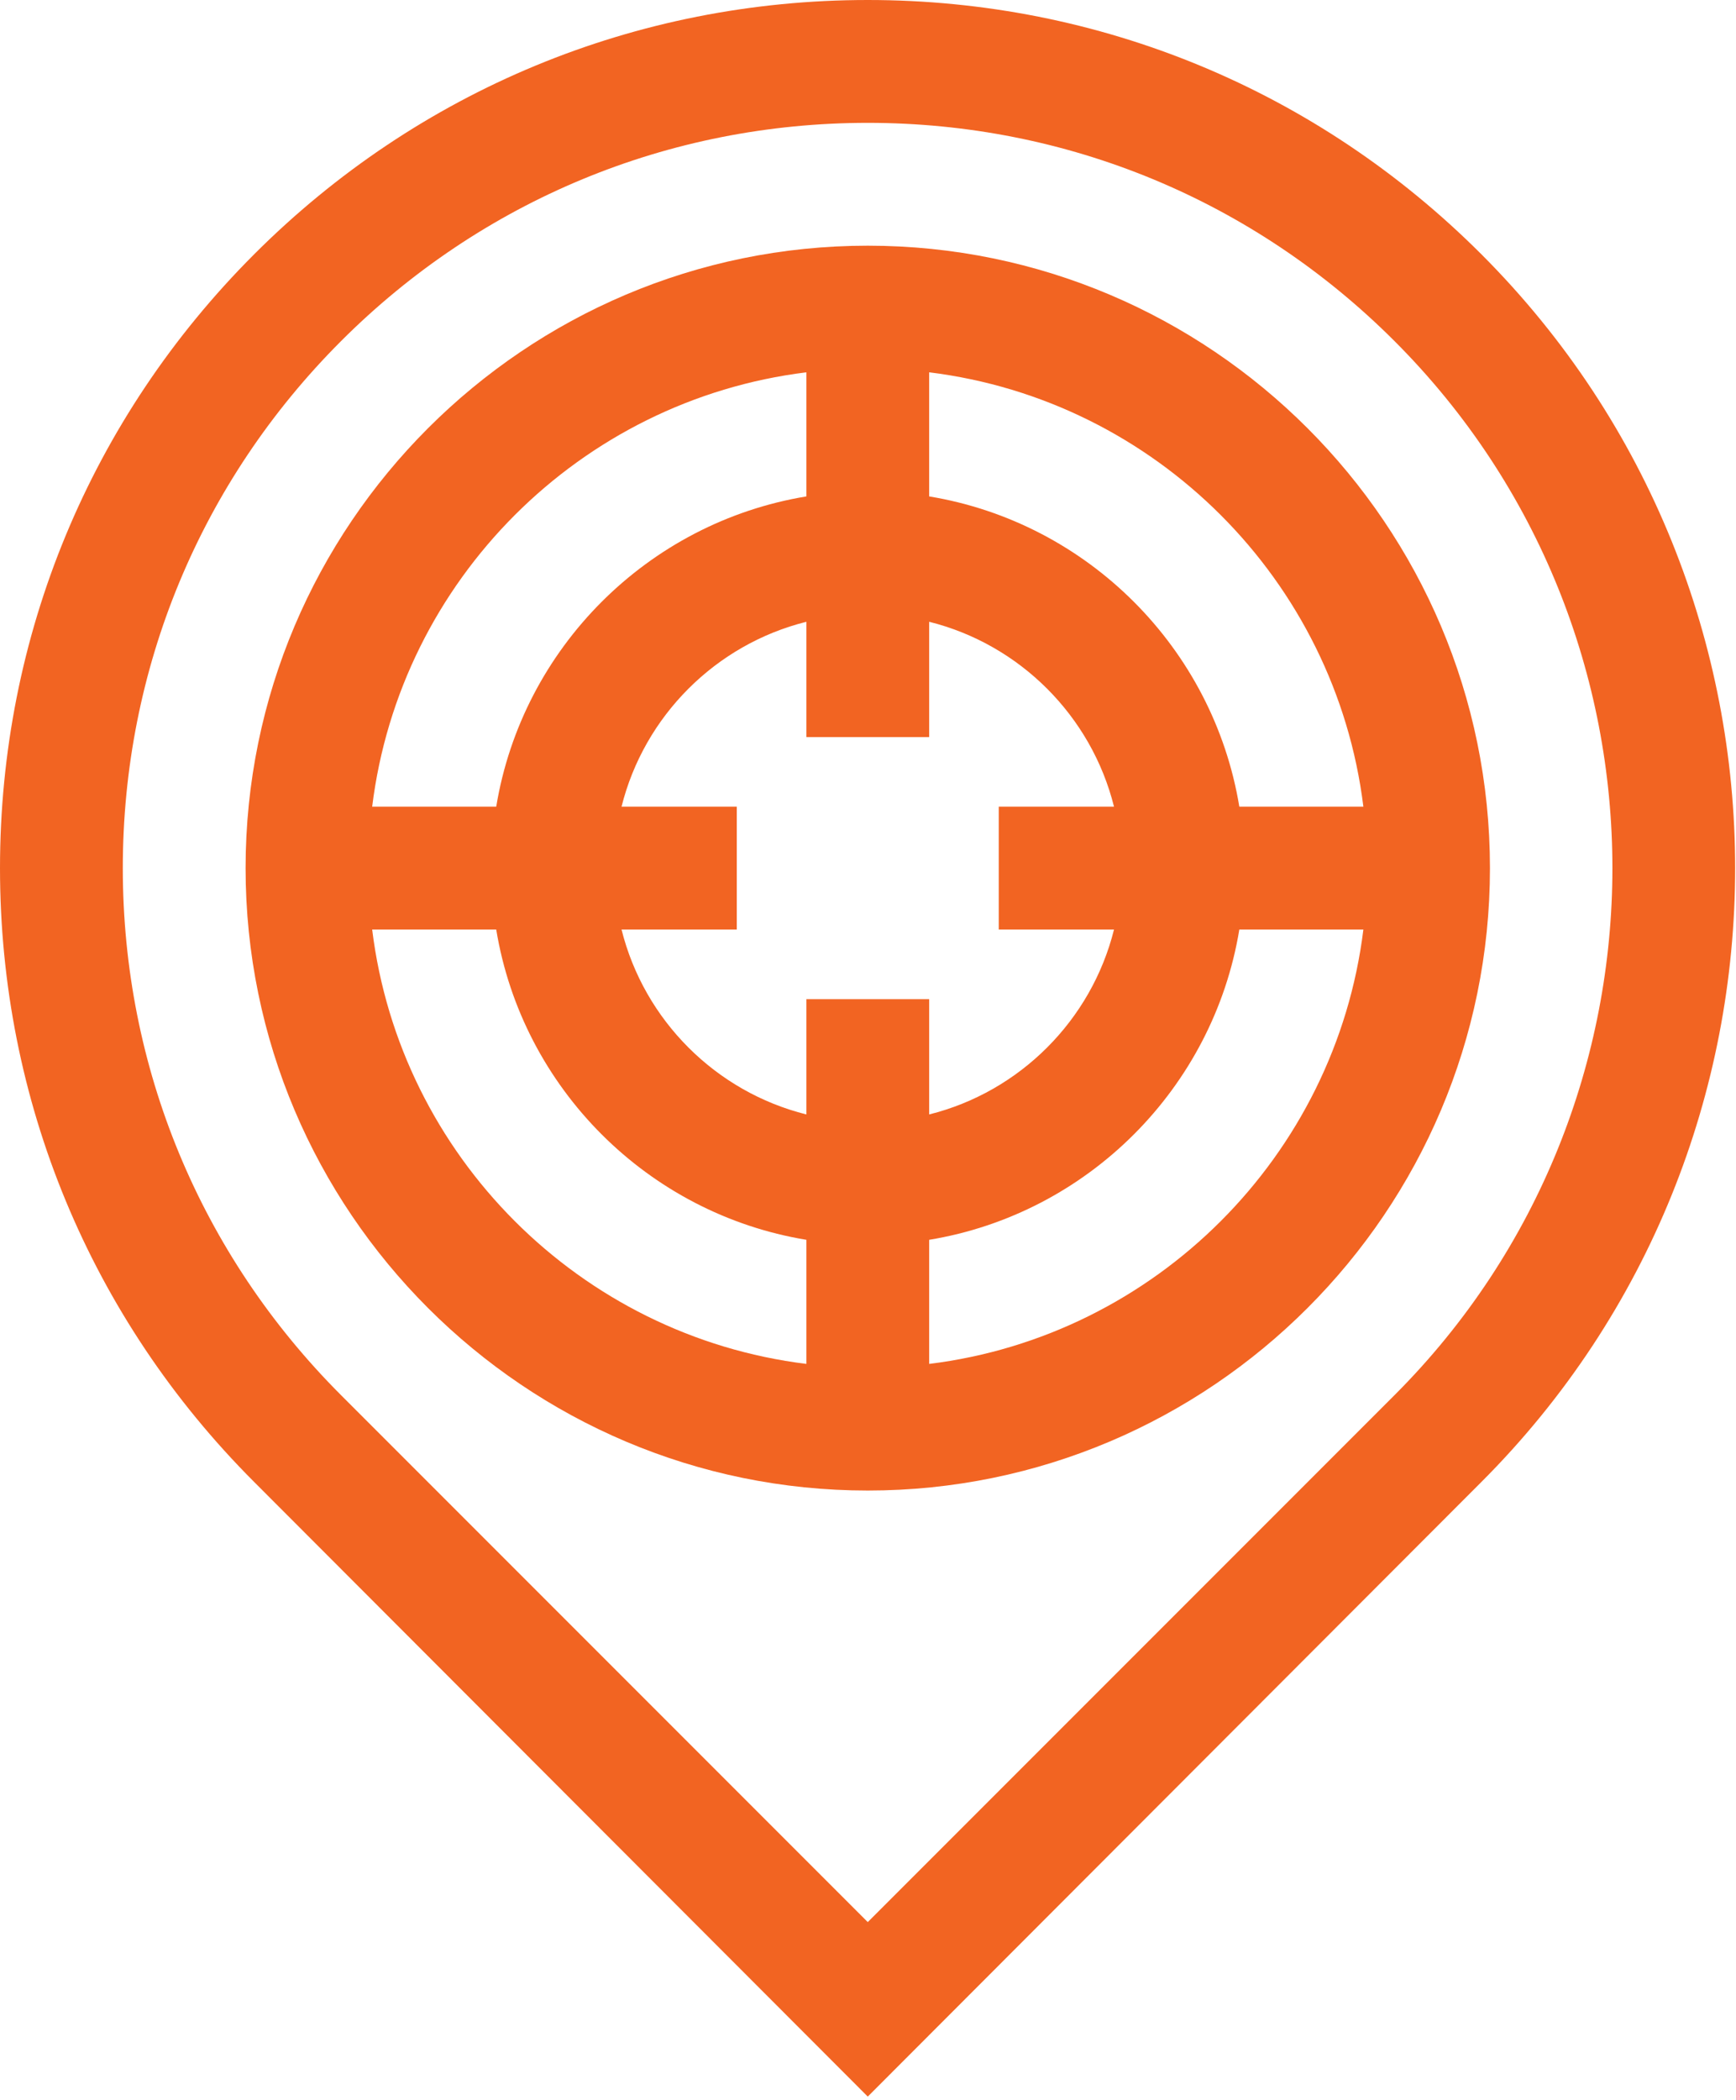
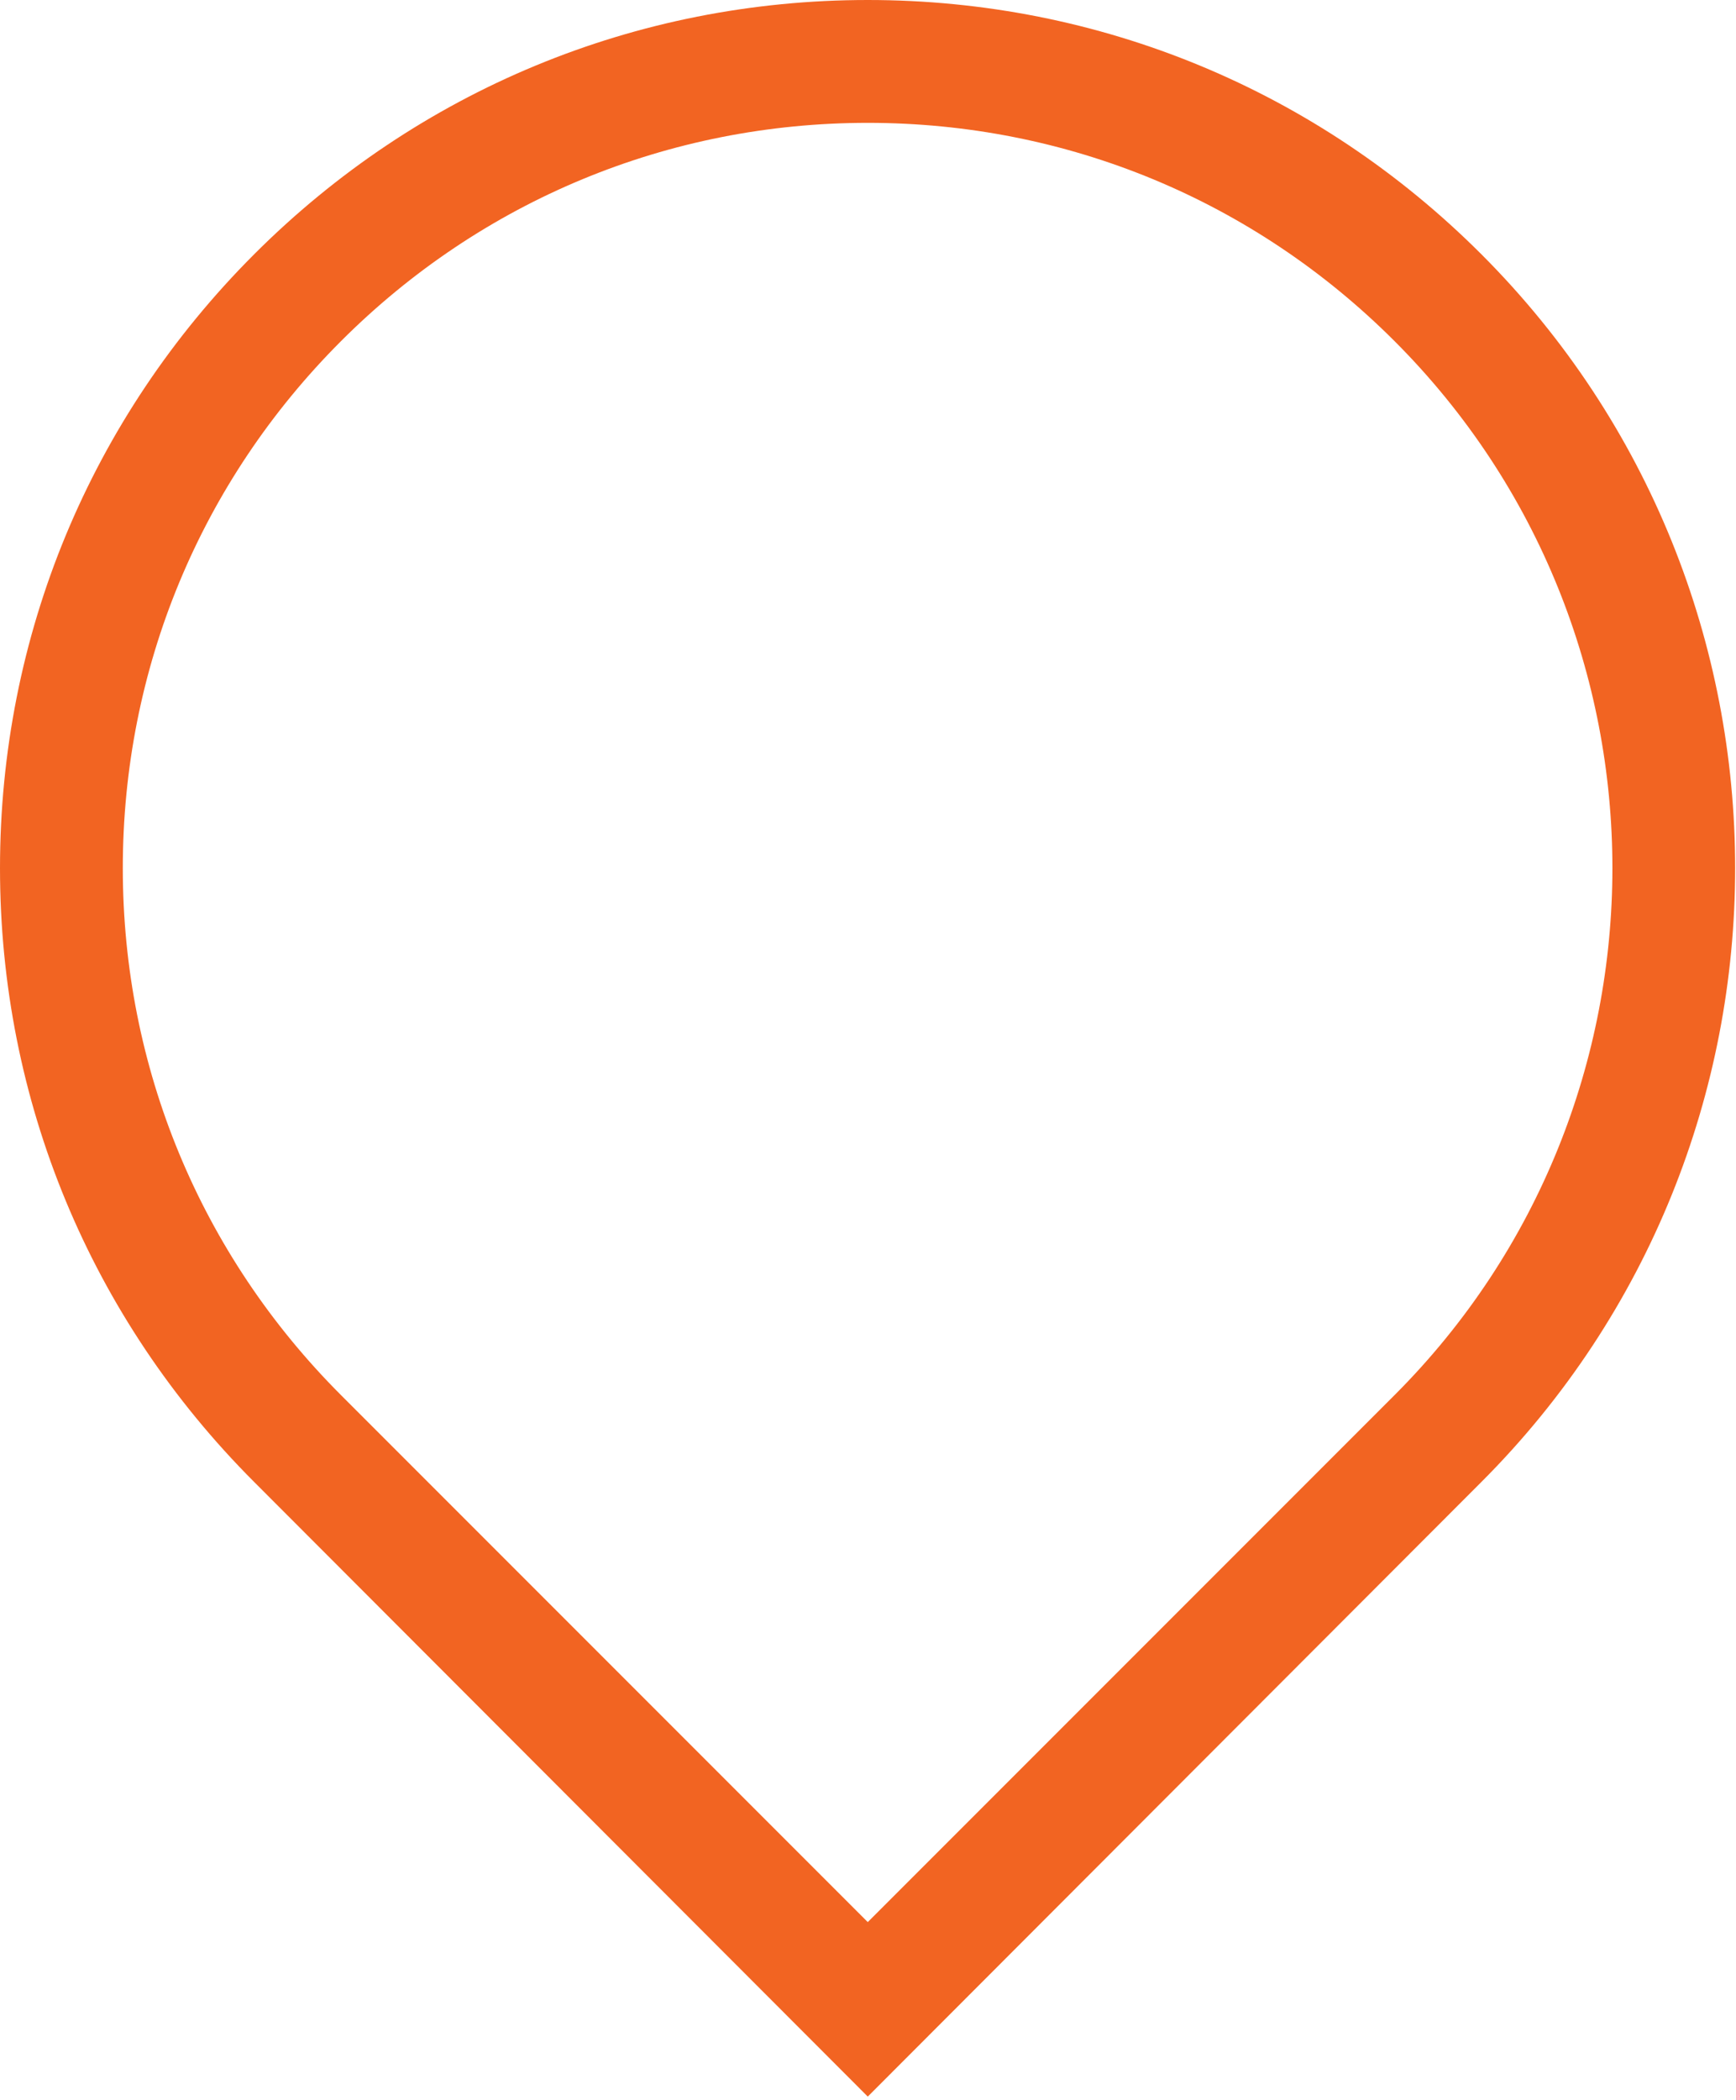
<svg xmlns="http://www.w3.org/2000/svg" width="172" height="208" viewBox="0 0 172 208" fill="none">
  <path d="M146.773 25.183C130.534 8.943 108.943 0 85.978 0C63.012 0 41.421 8.943 25.182 25.183C8.943 41.422 0 63.012 0 85.978C0 108.943 8.943 130.534 25.182 146.773L85.978 207.645L146.774 146.773C180.296 113.251 180.296 58.705 146.773 25.183ZM138.17 138.17L85.978 190.363L33.785 138.17C19.844 124.229 12.167 105.694 12.167 85.978C12.167 66.262 19.845 47.727 33.786 33.786C47.727 19.844 66.262 12.167 85.978 12.167C105.694 12.167 124.229 19.844 138.17 33.786C166.949 62.565 166.949 109.391 138.17 138.17Z" fill="#F26422" />
-   <path d="M85.978 24.333C51.987 24.333 24.333 51.987 24.333 85.978C24.333 119.968 51.987 147.622 85.978 147.622C119.968 147.622 147.622 119.968 147.622 85.978C147.622 51.987 119.968 24.333 85.978 24.333ZM92.06 36.874C114.489 39.636 132.319 57.466 135.081 79.894H122.79C120.203 64.185 107.77 51.752 92.06 49.165V36.874ZM79.894 36.874V49.165C64.185 51.752 51.752 64.185 49.165 79.895H36.874C39.636 57.466 57.466 39.636 79.894 36.874ZM79.894 135.081C57.466 132.319 39.636 114.489 36.874 92.061H49.165C51.752 107.77 64.185 120.203 79.894 122.79V135.081ZM79.894 98.955V110.374C70.909 108.132 63.823 101.046 61.581 92.061H73V79.894H61.581C63.823 70.909 70.909 63.823 79.894 61.581V73H92.061V61.581C101.046 63.823 108.132 70.909 110.374 79.894H98.955V92.061H110.374C108.132 101.046 101.046 108.132 92.061 110.374V98.955H79.894ZM92.061 135.081V122.79C107.77 120.203 120.203 107.77 122.79 92.06H135.081C132.319 114.489 114.489 132.319 92.061 135.081Z" fill="#F26422" />
</svg>